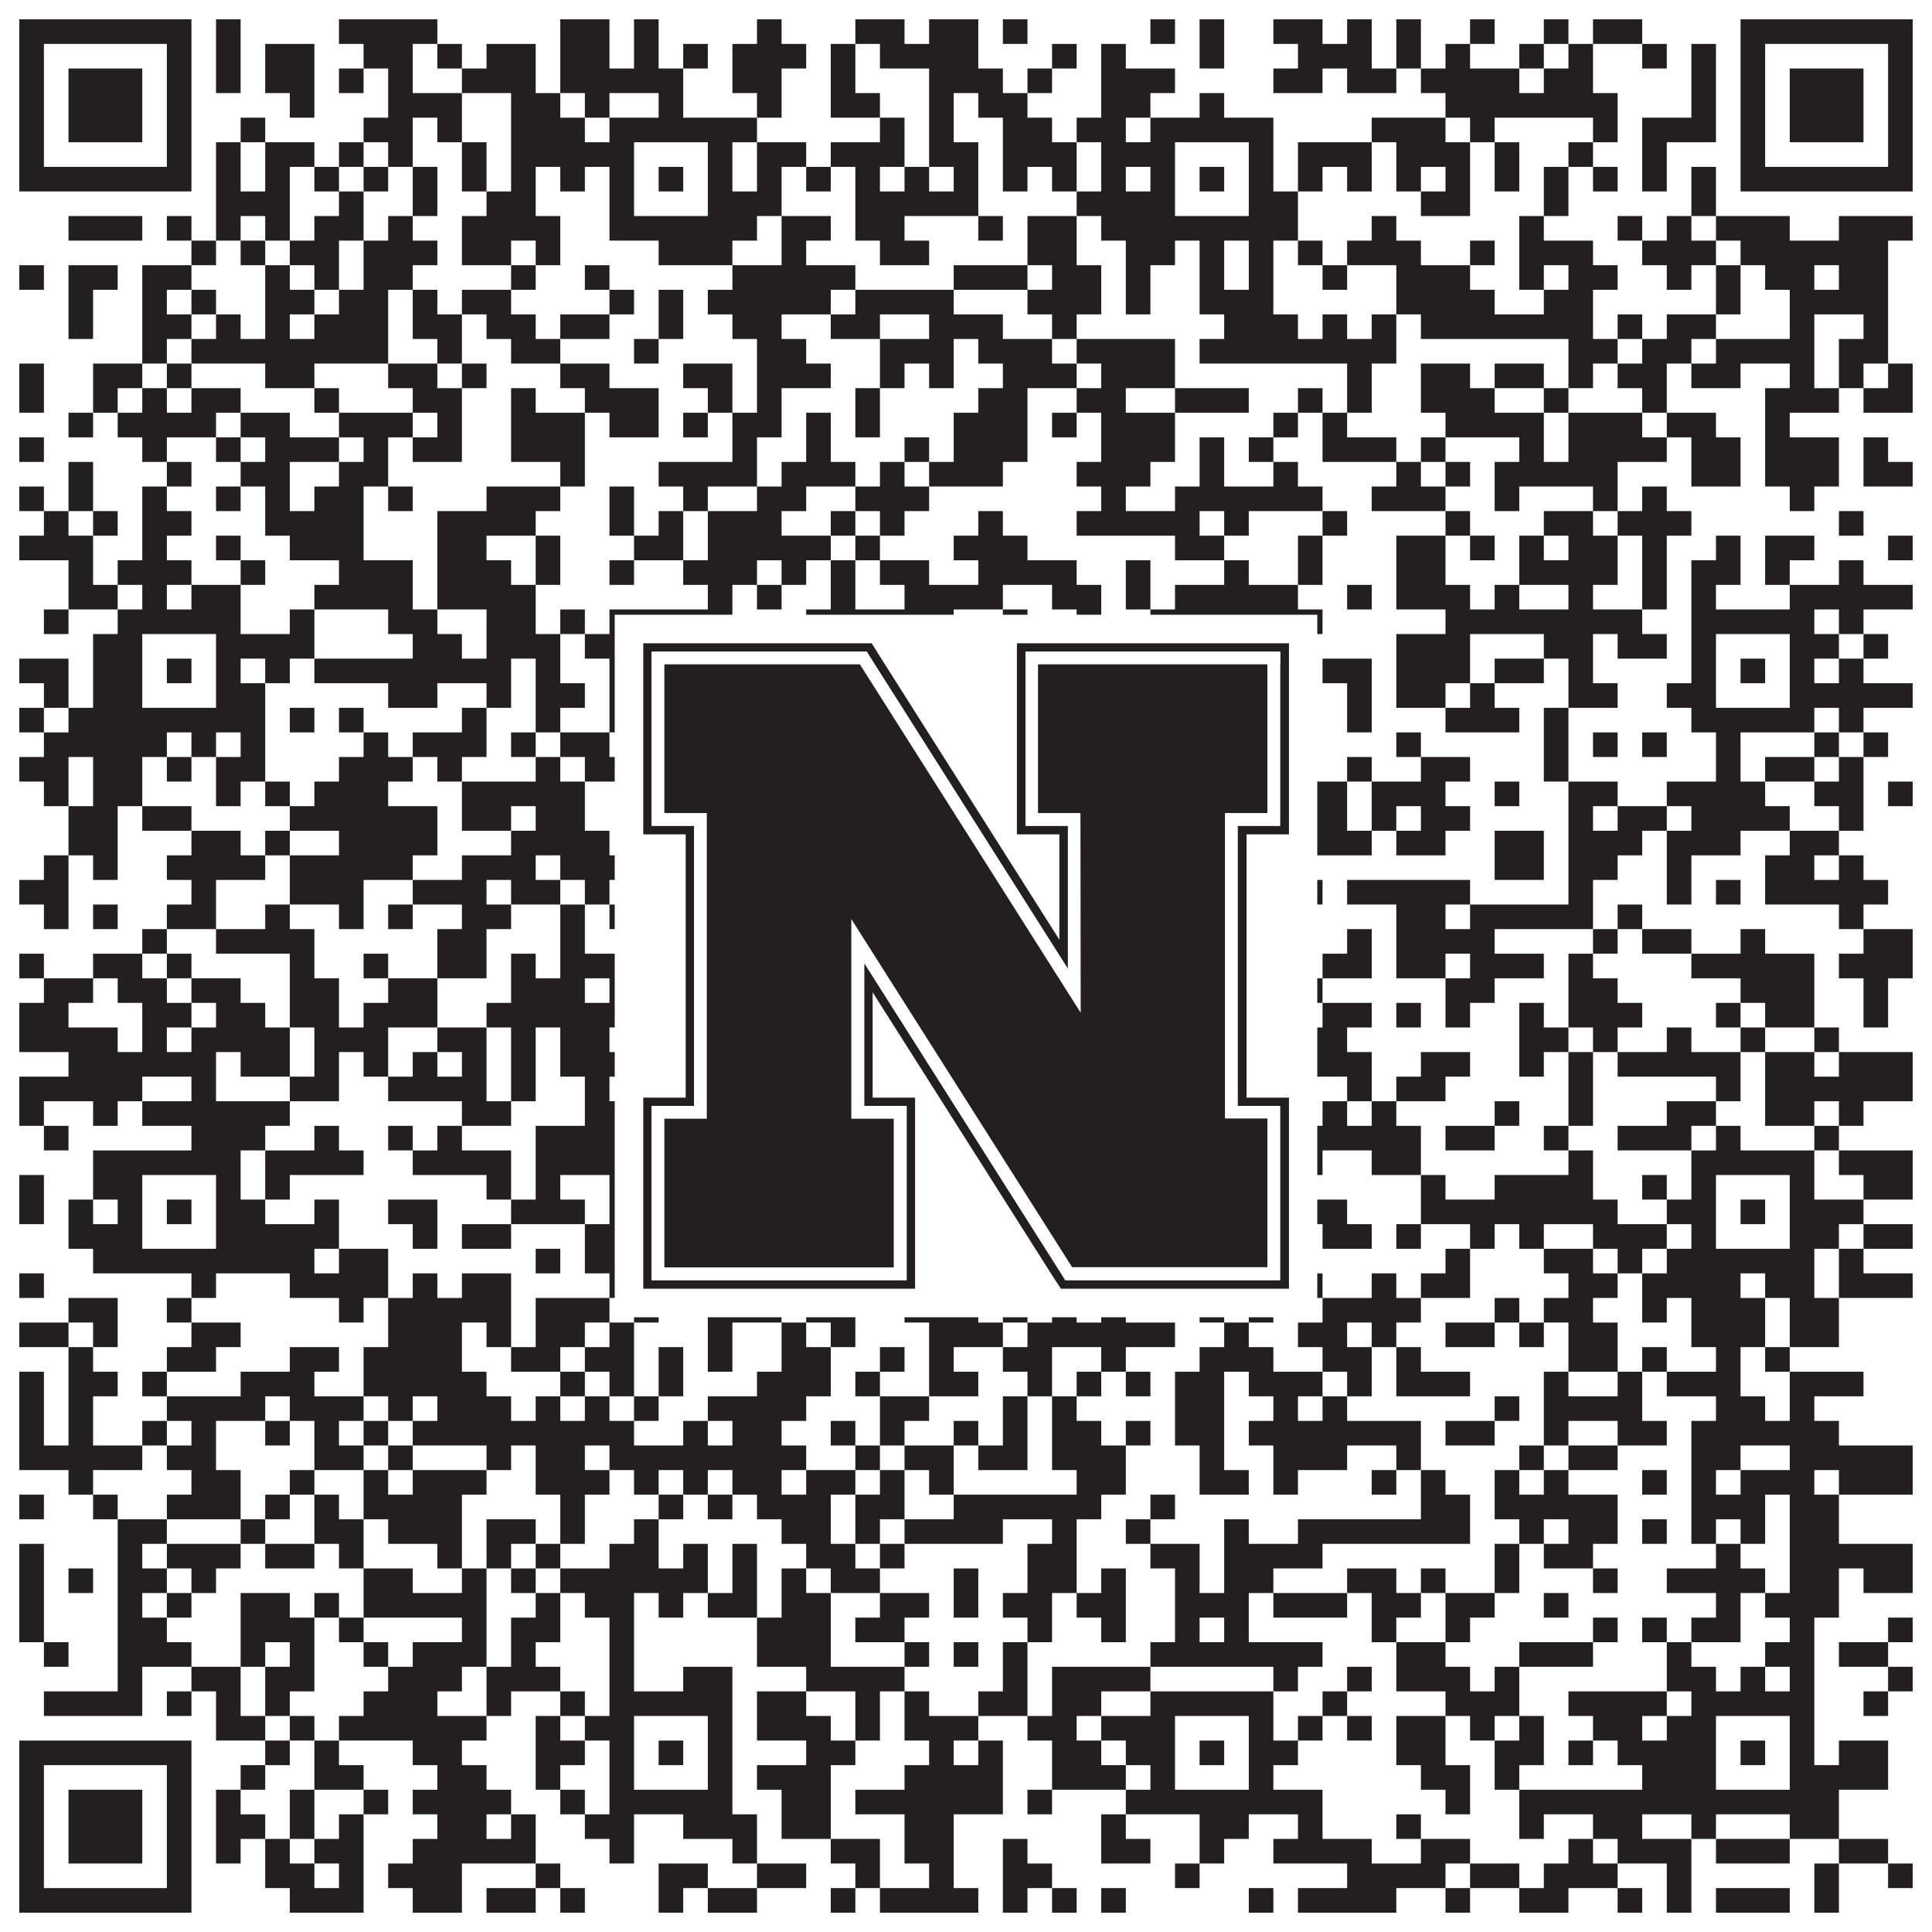
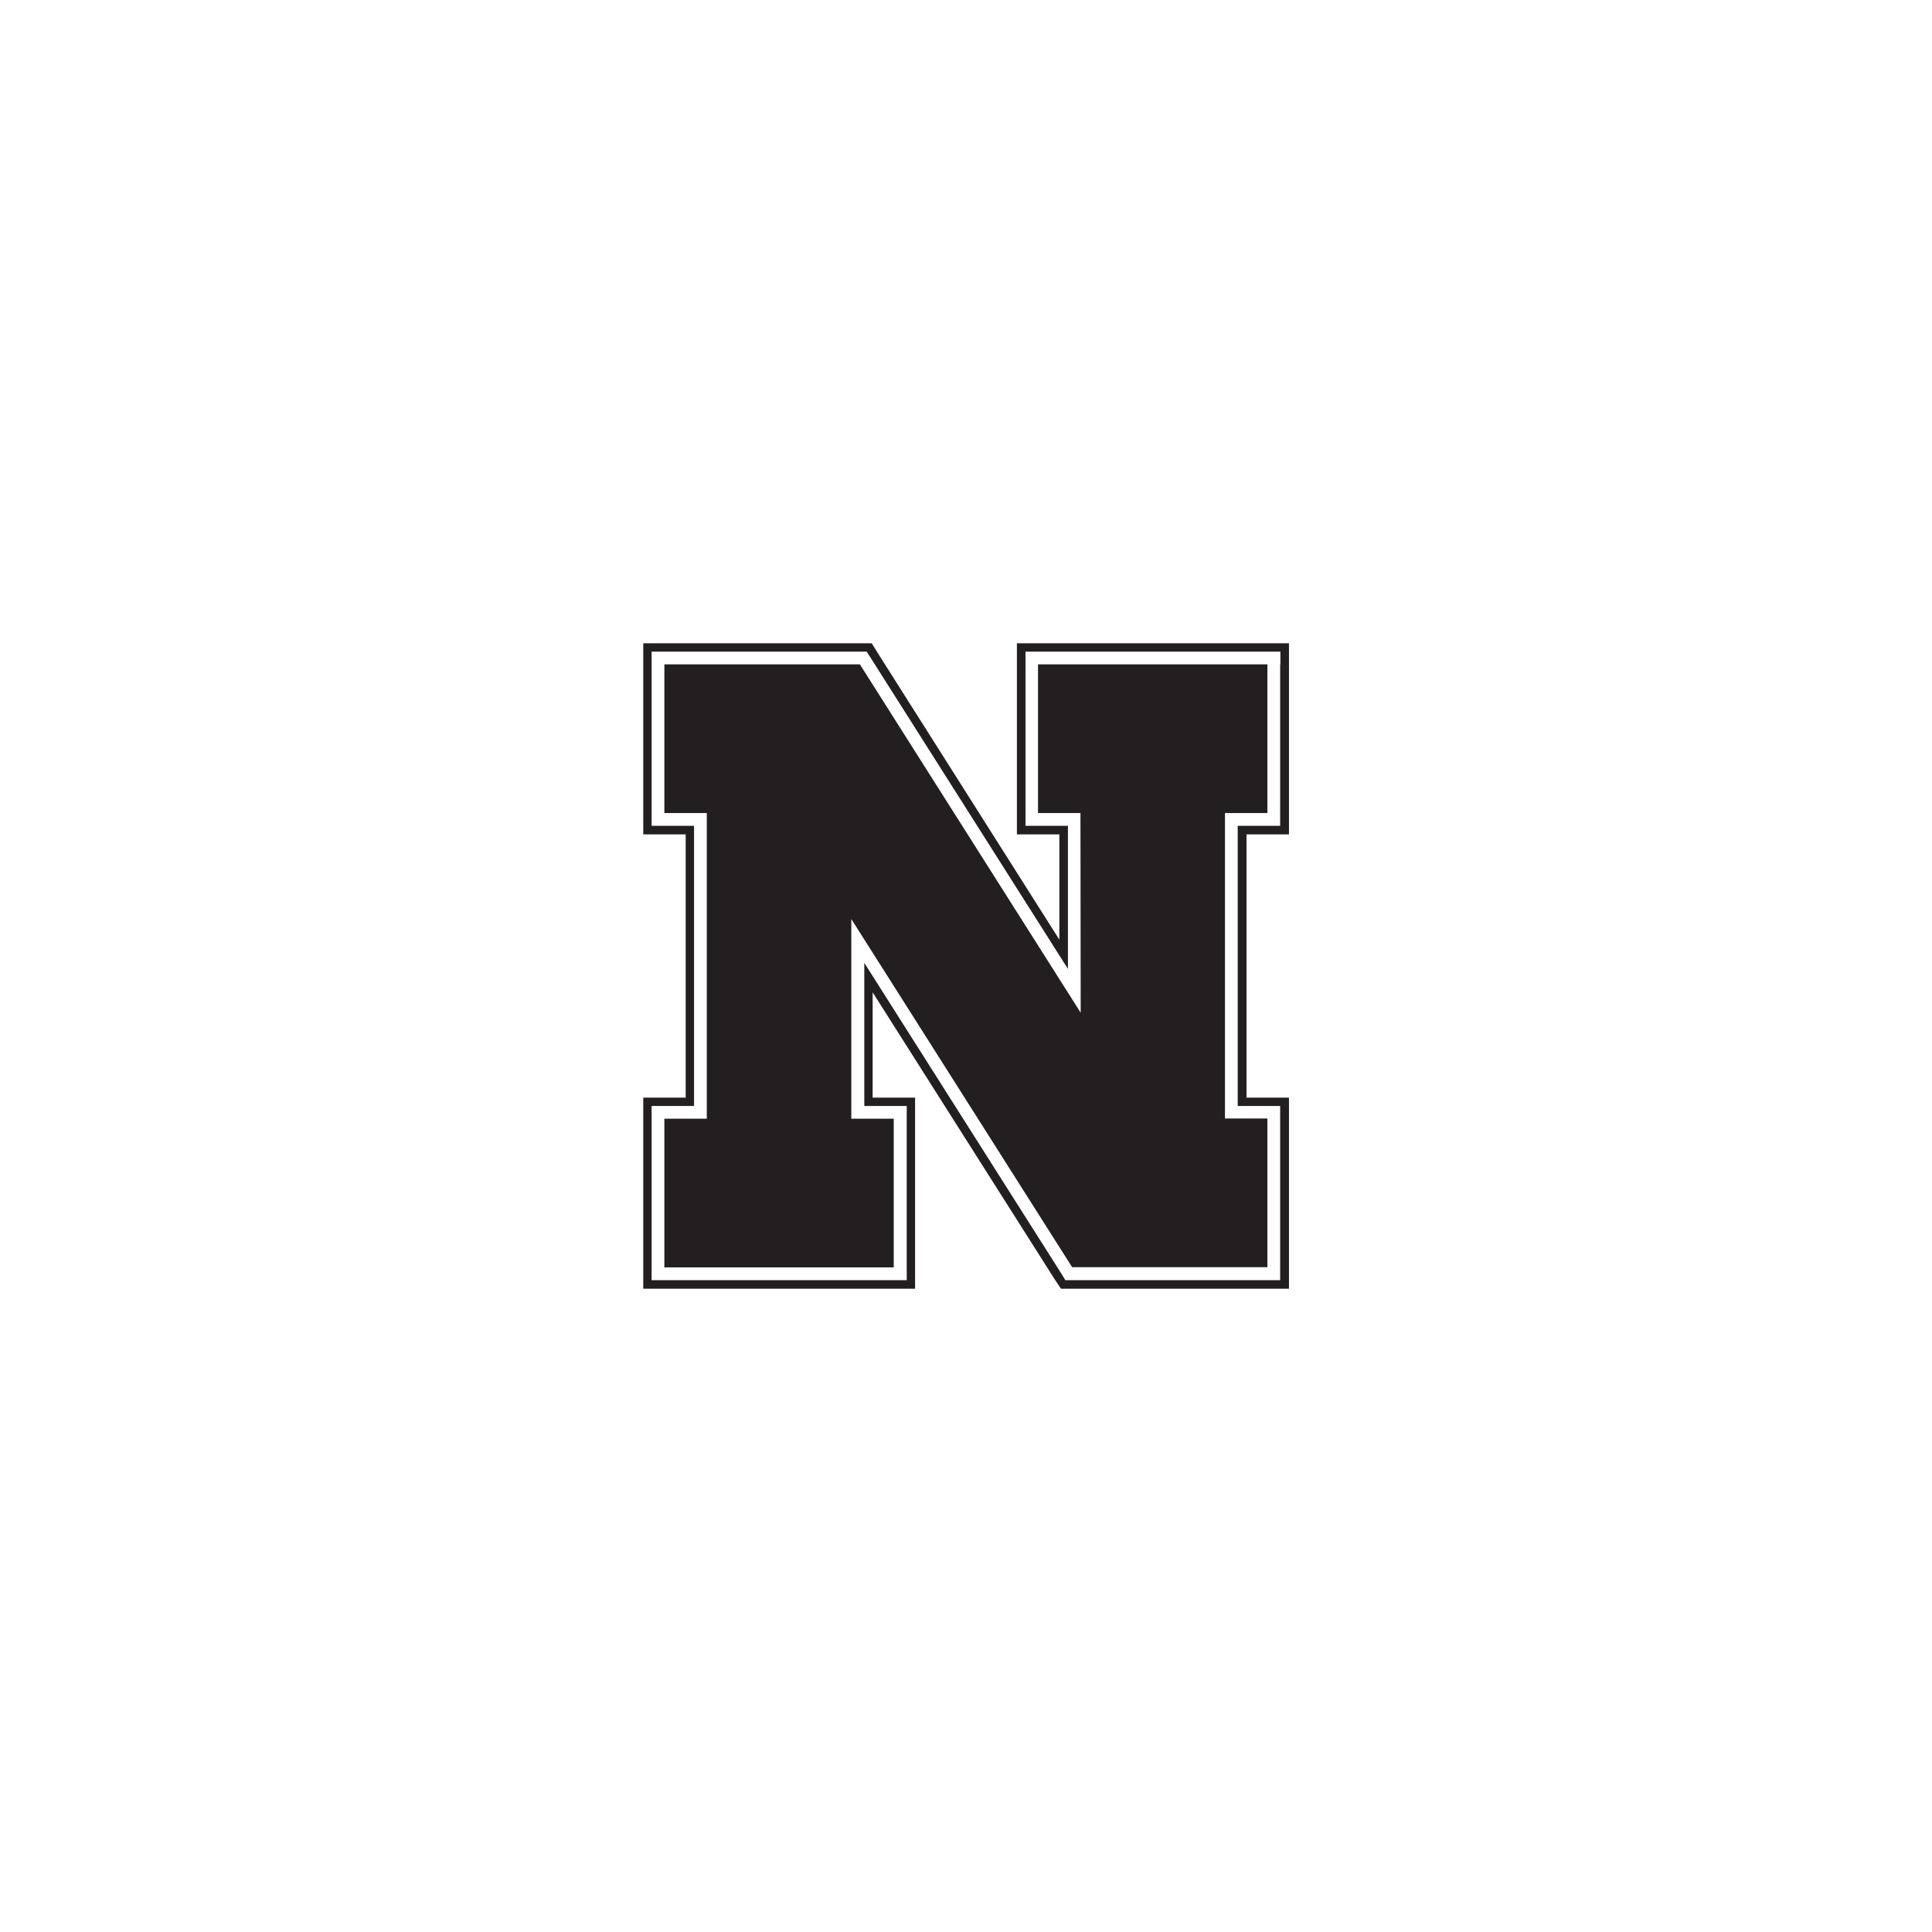
<svg xmlns="http://www.w3.org/2000/svg" version="1.1" width="1100px" height="1100px" viewBox="0 0 1100 1100">
  <rect x="0" y="0" width="1100" height="1100" fill="#ffffff" fill-opacity="1" />
-   <path fill="#231f20" fill-opacity="1" d="M11,11L109,11L109,25L11,25ZM123,11L137,11L137,25L123,25ZM193,11L249,11L249,25L193,25ZM319,11L347,11L347,25L319,25ZM361,11L375,11L375,25L361,25ZM431,11L445,11L445,25L431,25ZM487,11L515,11L515,25L487,25ZM529,11L557,11L557,25L529,25ZM571,11L585,11L585,25L571,25ZM655,11L669,11L669,25L655,25ZM683,11L697,11L697,25L683,25ZM725,11L753,11L753,25L725,25ZM767,11L781,11L781,25L767,25ZM795,11L809,11L809,25L795,25ZM837,11L851,11L851,25L837,25ZM879,11L893,11L893,25L879,25ZM907,11L935,11L935,25L907,25ZM991,11L1089,11L1089,25L991,25ZM11,25L25,25L25,39L11,39ZM95,25L109,25L109,39L95,39ZM123,25L137,25L137,39L123,39ZM151,25L179,25L179,39L151,39ZM207,25L235,25L235,39L207,39ZM249,25L263,25L263,39L249,39ZM277,25L305,25L305,39L277,39ZM319,25L347,25L347,39L319,39ZM361,25L375,25L375,39L361,39ZM389,25L403,25L403,39L389,39ZM417,25L459,25L459,39L417,39ZM473,25L487,25L487,39L473,39ZM501,25L557,25L557,39L501,39ZM599,25L613,25L613,39L599,39ZM627,25L641,25L641,39L627,39ZM683,25L697,25L697,39L683,39ZM739,25L781,25L781,39L739,39ZM795,25L809,25L809,39L795,39ZM823,25L837,25L837,39L823,39ZM865,25L879,25L879,39L865,39ZM893,25L907,25L907,39L893,39ZM935,25L949,25L949,39L935,39ZM963,25L977,25L977,39L963,39ZM991,25L1005,25L1005,39L991,39ZM1075,25L1089,25L1089,39L1075,39ZM11,39L25,39L25,53L11,53ZM39,39L81,39L81,53L39,53ZM95,39L109,39L109,53L95,53ZM123,39L137,39L137,53L123,53ZM151,39L179,39L179,53L151,53ZM193,39L207,39L207,53L193,53ZM221,39L235,39L235,53L221,53ZM263,39L305,39L305,53L263,53ZM319,39L389,39L389,53L319,53ZM417,39L445,39L445,53L417,53ZM473,39L487,39L487,53L473,53ZM529,39L571,39L571,53L529,53ZM585,39L599,39L599,53L585,53ZM627,39L669,39L669,53L627,53ZM725,39L753,39L753,53L725,53ZM767,39L795,39L795,53L767,53ZM809,39L865,39L865,53L809,53ZM879,39L907,39L907,53L879,53ZM963,39L977,39L977,53L963,53ZM991,39L1005,39L1005,53L991,53ZM1019,39L1061,39L1061,53L1019,53ZM1075,39L1089,39L1089,53L1075,53ZM11,53L25,53L25,67L11,67ZM39,53L81,53L81,67L39,67ZM95,53L109,53L109,67L95,67ZM165,53L179,53L179,67L165,67ZM221,53L263,53L263,67L221,67ZM291,53L319,53L319,67L291,67ZM333,53L347,53L347,67L333,67ZM375,53L389,53L389,67L375,67ZM431,53L445,53L445,67L431,67ZM473,53L501,53L501,67L473,67ZM529,53L543,53L543,67L529,67ZM557,53L585,53L585,67L557,67ZM627,53L655,53L655,67L627,67ZM683,53L697,53L697,67L683,67ZM823,53L921,53L921,67L823,67ZM963,53L977,53L977,67L963,67ZM991,53L1005,53L1005,67L991,67ZM1019,53L1061,53L1061,67L1019,67ZM1075,53L1089,53L1089,67L1075,67ZM11,67L25,67L25,81L11,81ZM39,67L81,67L81,81L39,81ZM95,67L109,67L109,81L95,81ZM137,67L151,67L151,81L137,81ZM207,67L235,67L235,81L207,81ZM249,67L263,67L263,81L249,81ZM291,67L333,67L333,81L291,81ZM347,67L431,67L431,81L347,81ZM501,67L515,67L515,81L501,81ZM529,67L543,67L543,81L529,81ZM571,67L599,67L599,81L571,81ZM613,67L641,67L641,81L613,81ZM655,67L725,67L725,81L655,81ZM781,67L823,67L823,81L781,81ZM837,67L851,67L851,81L837,81ZM907,67L921,67L921,81L907,81ZM935,67L977,67L977,81L935,81ZM991,67L1005,67L1005,81L991,81ZM1019,67L1061,67L1061,81L1019,81ZM1075,67L1089,67L1089,81L1075,81ZM11,81L25,81L25,95L11,95ZM95,81L109,81L109,95L95,95ZM123,81L137,81L137,95L123,95ZM151,81L179,81L179,95L151,95ZM193,81L207,81L207,95L193,95ZM221,81L235,81L235,95L221,95ZM263,81L277,81L277,95L263,95ZM291,81L361,81L361,95L291,95ZM403,81L417,81L417,95L403,95ZM431,81L459,81L459,95L431,95ZM473,81L515,81L515,95L473,95ZM529,81L557,81L557,95L529,95ZM571,81L613,81L613,95L571,95ZM627,81L669,81L669,95L627,95ZM711,81L725,81L725,95L711,95ZM739,81L781,81L781,95L739,95ZM795,81L837,81L837,95L795,95ZM851,81L865,81L865,95L851,95ZM893,81L907,81L907,95L893,95ZM935,81L949,81L949,95L935,95ZM991,81L1005,81L1005,95L991,95ZM1075,81L1089,81L1089,95L1075,95ZM11,95L109,95L109,109L11,109ZM123,95L137,95L137,109L123,109ZM151,95L165,95L165,109L151,109ZM179,95L193,95L193,109L179,109ZM207,95L221,95L221,109L207,109ZM235,95L249,95L249,109L235,109ZM263,95L277,95L277,109L263,109ZM291,95L305,95L305,109L291,109ZM319,95L333,95L333,109L319,109ZM347,95L361,95L361,109L347,109ZM375,95L389,95L389,109L375,109ZM403,95L417,95L417,109L403,109ZM431,95L445,95L445,109L431,109ZM459,95L473,95L473,109L459,109ZM487,95L501,95L501,109L487,109ZM515,95L529,95L529,109L515,109ZM543,95L557,95L557,109L543,109ZM571,95L585,95L585,109L571,109ZM599,95L613,95L613,109L599,109ZM627,95L641,95L641,109L627,109ZM655,95L669,95L669,109L655,109ZM683,95L697,95L697,109L683,109ZM711,95L725,95L725,109L711,109ZM739,95L753,95L753,109L739,109ZM767,95L781,95L781,109L767,109ZM795,95L809,95L809,109L795,109ZM823,95L837,95L837,109L823,109ZM851,95L865,95L865,109L851,109ZM879,95L893,95L893,109L879,109ZM907,95L921,95L921,109L907,109ZM935,95L949,95L949,109L935,109ZM963,95L977,95L977,109L963,109ZM991,95L1089,95L1089,109L991,109ZM123,109L165,109L165,123L123,123ZM193,109L207,109L207,123L193,123ZM235,109L249,109L249,123L235,123ZM277,109L305,109L305,123L277,123ZM347,109L361,109L361,123L347,123ZM403,109L445,109L445,123L403,123ZM487,109L557,109L557,123L487,123ZM613,109L669,109L669,123L613,123ZM711,109L739,109L739,123L711,123ZM809,109L837,109L837,123L809,123ZM879,109L893,109L893,123L879,123ZM963,109L977,109L977,123L963,123ZM39,123L81,123L81,137L39,137ZM95,123L109,123L109,137L95,137ZM123,123L137,123L137,137L123,137ZM151,123L165,123L165,137L151,137ZM179,123L207,123L207,137L179,137ZM221,123L235,123L235,137L221,137ZM263,123L319,123L319,137L263,137ZM347,123L431,123L431,137L347,137ZM445,123L473,123L473,137L445,137ZM487,123L515,123L515,137L487,137ZM557,123L571,123L571,137L557,137ZM585,123L613,123L613,137L585,137ZM627,123L739,123L739,137L627,137ZM781,123L795,123L795,137L781,137ZM865,123L879,123L879,137L865,137ZM921,123L935,123L935,137L921,137ZM949,123L963,123L963,137L949,137ZM977,123L1019,123L1019,137L977,137ZM1047,123L1089,123L1089,137L1047,137ZM109,137L123,137L123,151L109,151ZM137,137L151,137L151,151L137,151ZM165,137L193,137L193,151L165,151ZM207,137L249,137L249,151L207,151ZM263,137L291,137L291,151L263,151ZM305,137L319,137L319,151L305,151ZM375,137L417,137L417,151L375,151ZM445,137L459,137L459,151L445,151ZM501,137L529,137L529,151L501,151ZM585,137L613,137L613,151L585,151ZM641,137L669,137L669,151L641,151ZM683,137L697,137L697,151L683,151ZM711,137L725,137L725,151L711,151ZM739,137L753,137L753,151L739,151ZM767,137L809,137L809,151L767,151ZM837,137L851,137L851,151L837,151ZM865,137L907,137L907,151L865,151ZM935,137L977,137L977,151L935,151ZM991,137L1075,137L1075,151L991,151ZM11,151L25,151L25,165L11,165ZM39,151L67,151L67,165L39,165ZM81,151L109,151L109,165L81,165ZM151,151L165,151L165,165L151,165ZM179,151L193,151L193,165L179,165ZM207,151L235,151L235,165L207,165ZM291,151L305,151L305,165L291,165ZM333,151L347,151L347,165L333,165ZM417,151L487,151L487,165L417,165ZM543,151L585,151L585,165L543,165ZM599,151L627,151L627,165L599,165ZM641,151L655,151L655,165L641,165ZM683,151L697,151L697,165L683,165ZM711,151L725,151L725,165L711,165ZM753,151L767,151L767,165L753,165ZM795,151L837,151L837,165L795,165ZM865,151L879,151L879,165L865,165ZM893,151L921,151L921,165L893,165ZM949,151L963,151L963,165L949,165ZM977,151L991,151L991,165L977,165ZM1005,151L1033,151L1033,165L1005,165ZM1047,151L1075,151L1075,165L1047,165ZM39,165L53,165L53,179L39,179ZM81,165L95,165L95,179L81,179ZM109,165L123,165L123,179L109,179ZM151,165L179,165L179,179L151,179ZM193,165L221,165L221,179L193,179ZM235,165L249,165L249,179L235,179ZM263,165L291,165L291,179L263,179ZM347,165L361,165L361,179L347,179ZM375,165L389,165L389,179L375,179ZM403,165L473,165L473,179L403,179ZM487,165L543,165L543,179L487,179ZM585,165L627,165L627,179L585,179ZM641,165L655,165L655,179L641,179ZM683,165L725,165L725,179L683,179ZM795,165L851,165L851,179L795,179ZM879,165L907,165L907,179L879,179ZM977,165L991,165L991,179L977,179ZM1019,165L1075,165L1075,179L1019,179ZM39,179L53,179L53,193L39,193ZM81,179L109,179L109,193L81,193ZM123,179L137,179L137,193L123,193ZM151,179L165,179L165,193L151,193ZM179,179L221,179L221,193L179,193ZM235,179L263,179L263,193L235,193ZM277,179L305,179L305,193L277,193ZM319,179L347,179L347,193L319,193ZM375,179L389,179L389,193L375,193ZM417,179L445,179L445,193L417,193ZM473,179L501,179L501,193L473,193ZM529,179L571,179L571,193L529,193ZM599,179L613,179L613,193L599,193ZM697,179L739,179L739,193L697,193ZM753,179L767,179L767,193L753,193ZM781,179L795,179L795,193L781,193ZM809,179L907,179L907,193L809,193ZM921,179L935,179L935,193L921,193ZM949,179L977,179L977,193L949,193ZM1019,179L1033,179L1033,193L1019,193ZM1061,179L1075,179L1075,193L1061,193ZM81,193L95,193L95,207L81,207ZM109,193L221,193L221,207L109,207ZM249,193L263,193L263,207L249,207ZM291,193L319,193L319,207L291,207ZM361,193L375,193L375,207L361,207ZM431,193L459,193L459,207L431,207ZM501,193L543,193L543,207L501,207ZM557,193L599,193L599,207L557,207ZM613,193L669,193L669,207L613,207ZM683,193L795,193L795,207L683,207ZM893,193L921,193L921,207L893,207ZM935,193L963,193L963,207L935,207ZM977,193L1033,193L1033,207L977,207ZM1047,193L1075,193L1075,207L1047,207ZM11,207L25,207L25,221L11,221ZM53,207L81,207L81,221L53,221ZM95,207L109,207L109,221L95,221ZM151,207L179,207L179,221L151,221ZM221,207L249,207L249,221L221,221ZM263,207L277,207L277,221L263,221ZM319,207L347,207L347,221L319,221ZM389,207L417,207L417,221L389,221ZM431,207L473,207L473,221L431,221ZM501,207L515,207L515,221L501,221ZM529,207L543,207L543,221L529,221ZM571,207L613,207L613,221L571,221ZM627,207L669,207L669,221L627,221ZM767,207L781,207L781,221L767,221ZM809,207L837,207L837,221L809,221ZM851,207L879,207L879,221L851,221ZM893,207L907,207L907,221L893,221ZM921,207L949,207L949,221L921,221ZM963,207L991,207L991,221L963,221ZM1019,207L1033,207L1033,221L1019,221ZM1047,207L1061,207L1061,221L1047,221ZM1075,207L1089,207L1089,221L1075,221ZM11,221L25,221L25,235L11,235ZM53,221L67,221L67,235L53,235ZM81,221L95,221L95,235L81,235ZM109,221L137,221L137,235L109,235ZM179,221L193,221L193,235L179,235ZM235,221L263,221L263,235L235,235ZM291,221L305,221L305,235L291,235ZM333,221L375,221L375,235L333,235ZM403,221L417,221L417,235L403,235ZM431,221L445,221L445,235L431,235ZM487,221L501,221L501,235L487,235ZM557,221L585,221L585,235L557,235ZM613,221L641,221L641,235L613,235ZM669,221L711,221L711,235L669,235ZM739,221L753,221L753,235L739,235ZM767,221L781,221L781,235L767,235ZM809,221L851,221L851,235L809,235ZM879,221L893,221L893,235L879,235ZM935,221L949,221L949,235L935,235ZM1005,221L1047,221L1047,235L1005,235ZM1061,221L1089,221L1089,235L1061,235ZM39,235L53,235L53,249L39,249ZM67,235L123,235L123,249L67,249ZM137,235L165,235L165,249L137,249ZM193,235L235,235L235,249L193,249ZM249,235L263,235L263,249L249,249ZM291,235L333,235L333,249L291,249ZM347,235L375,235L375,249L347,249ZM389,235L403,235L403,249L389,249ZM417,235L445,235L445,249L417,249ZM459,235L473,235L473,249L459,249ZM487,235L501,235L501,249L487,249ZM543,235L585,235L585,249L543,249ZM599,235L613,235L613,249L599,249ZM627,235L669,235L669,249L627,249ZM725,235L739,235L739,249L725,249ZM753,235L767,235L767,249L753,249ZM823,235L879,235L879,249L823,249ZM893,235L935,235L935,249L893,249ZM949,235L977,235L977,249L949,249ZM1005,235L1019,235L1019,249L1005,249ZM11,249L25,249L25,263L11,263ZM81,249L95,249L95,263L81,263ZM123,249L137,249L137,263L123,263ZM151,249L193,249L193,263L151,263ZM207,249L221,249L221,263L207,263ZM235,249L263,249L263,263L235,263ZM291,249L333,249L333,263L291,263ZM417,249L431,249L431,263L417,263ZM459,249L473,249L473,263L459,263ZM515,249L529,249L529,263L515,263ZM543,249L585,249L585,263L543,263ZM627,249L669,249L669,263L627,263ZM683,249L697,249L697,263L683,263ZM711,249L725,249L725,263L711,263ZM753,249L795,249L795,263L753,263ZM809,249L823,249L823,263L809,263ZM865,249L879,249L879,263L865,263ZM893,249L949,249L949,263L893,263ZM963,249L991,249L991,263L963,263ZM1005,249L1047,249L1047,263L1005,263ZM1061,249L1075,249L1075,263L1061,263ZM39,263L53,263L53,277L39,277ZM95,263L109,263L109,277L95,277ZM137,263L165,263L165,277L137,277ZM193,263L221,263L221,277L193,277ZM319,263L333,263L333,277L319,277ZM375,263L431,263L431,277L375,277ZM445,263L487,263L487,277L445,277ZM501,263L515,263L515,277L501,277ZM529,263L571,263L571,277L529,277ZM613,263L655,263L655,277L613,277ZM683,263L697,263L697,277L683,277ZM725,263L739,263L739,277L725,277ZM795,263L809,263L809,277L795,277ZM823,263L837,263L837,277L823,277ZM851,263L921,263L921,277L851,277ZM963,263L991,263L991,277L963,277ZM1005,263L1047,263L1047,277L1005,277ZM1061,263L1089,263L1089,277L1061,277ZM11,277L25,277L25,291L11,291ZM39,277L53,277L53,291L39,291ZM81,277L95,277L95,291L81,291ZM123,277L137,277L137,291L123,291ZM151,277L165,277L165,291L151,291ZM179,277L207,277L207,291L179,291ZM221,277L235,277L235,291L221,291ZM277,277L319,277L319,291L277,291ZM347,277L361,277L361,291L347,291ZM389,277L403,277L403,291L389,291ZM431,277L459,277L459,291L431,291ZM487,277L529,277L529,291L487,291ZM627,277L641,277L641,291L627,291ZM669,277L753,277L753,291L669,291ZM781,277L823,277L823,291L781,291ZM851,277L865,277L865,291L851,291ZM907,277L921,277L921,291L907,291ZM935,277L949,277L949,291L935,291ZM1019,277L1033,277L1033,291L1019,291ZM25,291L39,291L39,305L25,305ZM53,291L67,291L67,305L53,305ZM81,291L109,291L109,305L81,305ZM151,291L207,291L207,305L151,305ZM249,291L305,291L305,305L249,305ZM347,291L361,291L361,305L347,305ZM375,291L389,291L389,305L375,305ZM403,291L445,291L445,305L403,305ZM473,291L487,291L487,305L473,305ZM501,291L515,291L515,305L501,305ZM557,291L571,291L571,305L557,305ZM613,291L683,291L683,305L613,305ZM697,291L711,291L711,305L697,305ZM753,291L767,291L767,305L753,305ZM823,291L837,291L837,305L823,305ZM879,291L907,291L907,305L879,305ZM921,291L963,291L963,305L921,305ZM1047,291L1061,291L1061,305L1047,305ZM11,305L53,305L53,319L11,319ZM81,305L95,305L95,319L81,319ZM123,305L137,305L137,319L123,319ZM165,305L207,305L207,319L165,319ZM249,305L277,305L277,319L249,319ZM305,305L319,305L319,319L305,319ZM361,305L389,305L389,319L361,319ZM403,305L473,305L473,319L403,319ZM487,305L501,305L501,319L487,319ZM543,305L585,305L585,319L543,319ZM669,305L697,305L697,319L669,319ZM739,305L753,305L753,319L739,319ZM795,305L823,305L823,319L795,319ZM837,305L851,305L851,319L837,319ZM865,305L879,305L879,319L865,319ZM893,305L921,305L921,319L893,319ZM935,305L949,305L949,319L935,319ZM977,305L991,305L991,319L977,319ZM1005,305L1033,305L1033,319L1005,319ZM1075,305L1089,305L1089,319L1075,319ZM39,319L53,319L53,333L39,333ZM67,319L109,319L109,333L67,333ZM137,319L151,319L151,333L137,333ZM193,319L235,319L235,333L193,333ZM249,319L291,319L291,333L249,333ZM305,319L319,319L319,333L305,333ZM347,319L361,319L361,333L347,333ZM389,319L431,319L431,333L389,333ZM445,319L459,319L459,333L445,333ZM473,319L487,319L487,333L473,333ZM501,319L529,319L529,333L501,333ZM557,319L613,319L613,333L557,333ZM641,319L655,319L655,333L641,333ZM697,319L711,319L711,333L697,333ZM739,319L753,319L753,333L739,333ZM795,319L823,319L823,333L795,333ZM865,319L921,319L921,333L865,333ZM935,319L949,319L949,333L935,333ZM963,319L991,319L991,333L963,333ZM1005,319L1019,319L1019,333L1005,333ZM1047,319L1061,319L1061,333L1047,333ZM39,333L67,333L67,347L39,347ZM81,333L95,333L95,347L81,347ZM109,333L137,333L137,347L109,347ZM179,333L235,333L235,347L179,347ZM249,333L305,333L305,347L249,347ZM403,333L417,333L417,347L403,347ZM431,333L445,333L445,347L431,347ZM473,333L487,333L487,347L473,347ZM515,333L571,333L571,347L515,347ZM599,333L627,333L627,347L599,347ZM641,333L655,333L655,347L641,347ZM669,333L739,333L739,347L669,347ZM767,333L781,333L781,347L767,347ZM795,333L837,333L837,347L795,347ZM851,333L865,333L865,347L851,347ZM893,333L907,333L907,347L893,347ZM935,333L949,333L949,347L935,347ZM963,333L977,333L977,347L963,347ZM1019,333L1089,333L1089,347L1019,347ZM25,347L39,347L39,361L25,361ZM67,347L137,347L137,361L67,361ZM165,347L179,347L179,361L165,361ZM221,347L249,347L249,361L221,361ZM277,347L305,347L305,361L277,361ZM319,347L333,347L333,361L319,361ZM347,347L417,347L417,361L347,361ZM459,347L543,347L543,361L459,361ZM571,347L585,347L585,361L571,361ZM613,347L627,347L627,361L613,361ZM655,347L753,347L753,361L655,361ZM823,347L935,347L935,361L823,361ZM963,347L1033,347L1033,361L963,361ZM1047,347L1061,347L1061,361L1047,361ZM53,361L81,361L81,375L53,375ZM123,361L179,361L179,375L123,375ZM235,361L263,361L263,375L235,375ZM277,361L319,361L319,375L277,375ZM333,361L361,361L361,375L333,375ZM403,361L417,361L417,375L403,375ZM445,361L459,361L459,375L445,375ZM501,361L543,361L543,375L501,375ZM557,361L571,361L571,375L557,375ZM613,361L627,361L627,375L613,375ZM655,361L669,361L669,375L655,375ZM711,361L739,361L739,375L711,375ZM795,361L837,361L837,375L795,375ZM879,361L907,361L907,375L879,375ZM921,361L949,361L949,375L921,375ZM963,361L977,361L977,375L963,375ZM1019,361L1047,361L1047,375L1019,375ZM1061,361L1075,361L1075,375L1061,375ZM11,375L39,375L39,389L11,389ZM53,375L81,375L81,389L53,389ZM95,375L109,375L109,389L95,389ZM123,375L137,375L137,389L123,389ZM151,375L165,375L165,389L151,389ZM179,375L291,375L291,389L179,389ZM305,375L319,375L319,389L305,389ZM347,375L361,375L361,389L347,389ZM375,375L389,375L389,389L375,389ZM403,375L417,375L417,389L403,389ZM445,375L459,375L459,389L445,389ZM529,375L557,375L557,389L529,389ZM571,375L585,375L585,389L571,389ZM599,375L641,375L641,389L599,389ZM655,375L669,375L669,389L655,389ZM683,375L697,375L697,389L683,389ZM711,375L739,375L739,389L711,389ZM753,375L781,375L781,389L753,389ZM795,375L837,375L837,389L795,389ZM851,375L879,375L879,389L851,389ZM893,375L907,375L907,389L893,389ZM963,375L977,375L977,389L963,389ZM991,375L1005,375L1005,389L991,389ZM1019,375L1033,375L1033,389L1019,389ZM1047,375L1061,375L1061,389L1047,389ZM25,389L39,389L39,403L25,403ZM53,389L81,389L81,403L53,403ZM123,389L151,389L151,403L123,403ZM221,389L249,389L249,403L221,403ZM277,389L291,389L291,403L277,403ZM305,389L333,389L333,403L305,403ZM347,389L361,389L361,403L347,403ZM403,389L445,389L445,403L403,403ZM473,389L487,389L487,403L473,403ZM515,389L571,389L571,403L515,403ZM627,389L641,389L641,403L627,403ZM655,389L669,389L669,403L655,403ZM711,389L725,389L725,403L711,403ZM767,389L781,389L781,403L767,403ZM795,389L823,389L823,403L795,403ZM837,389L851,389L851,403L837,403ZM893,389L921,389L921,403L893,403ZM949,389L977,389L977,403L949,403ZM1019,389L1089,389L1089,403L1019,403ZM11,403L25,403L25,417L11,417ZM39,403L151,403L151,417L39,417ZM165,403L179,403L179,417L165,417ZM193,403L207,403L207,417L193,417ZM263,403L277,403L277,417L263,417ZM305,403L319,403L319,417L305,417ZM347,403L459,403L459,417L347,417ZM543,403L571,403L571,417L543,417ZM585,403L613,403L613,417L585,417ZM627,403L641,403L641,417L627,417ZM655,403L725,403L725,417L655,417ZM767,403L781,403L781,417L767,417ZM823,403L865,403L865,417L823,417ZM879,403L893,403L893,417L879,417ZM963,403L1033,403L1033,417L963,417ZM1047,403L1061,403L1061,417L1047,417ZM25,417L95,417L95,431L25,431ZM109,417L123,417L123,431L109,431ZM137,417L151,417L151,431L137,431ZM207,417L221,417L221,431L207,431ZM235,417L277,417L277,431L235,431ZM291,417L305,417L305,431L291,431ZM319,417L347,417L347,431L319,431ZM375,417L389,417L389,431L375,431ZM403,417L445,417L445,431L403,431ZM501,417L515,417L515,431L501,431ZM529,417L557,417L557,431L529,431ZM585,417L599,417L599,431L585,431ZM627,417L641,417L641,431L627,431ZM669,417L683,417L683,431L669,431ZM697,417L711,417L711,431L697,431ZM725,417L739,417L739,431L725,431ZM795,417L809,417L809,431L795,431ZM879,417L893,417L893,431L879,431ZM907,417L921,417L921,431L907,431ZM935,417L949,417L949,431L935,431ZM977,417L991,417L991,431L977,431ZM1033,417L1047,417L1047,431L1033,431ZM1061,417L1075,417L1075,431L1061,431ZM11,431L39,431L39,445L11,445ZM53,431L81,431L81,445L53,445ZM95,431L109,431L109,445L95,445ZM123,431L151,431L151,445L123,445ZM193,431L235,431L235,445L193,445ZM249,431L263,431L263,445L249,445ZM305,431L319,431L319,445L305,445ZM333,431L361,431L361,445L333,445ZM389,431L487,431L487,445L389,445ZM543,431L557,431L557,445L543,445ZM585,431L641,431L641,445L585,445ZM655,431L683,431L683,445L655,445ZM697,431L711,431L711,445L697,445ZM725,431L739,431L739,445L725,445ZM767,431L781,431L781,445L767,445ZM809,431L837,431L837,445L809,445ZM879,431L893,431L893,445L879,445ZM977,431L991,431L991,445L977,445ZM1005,431L1033,431L1033,445L1005,445ZM1047,431L1061,431L1061,445L1047,445ZM25,445L39,445L39,459L25,459ZM53,445L81,445L81,459L53,459ZM123,445L137,445L137,459L123,459ZM151,445L165,445L165,459L151,459ZM179,445L221,445L221,459L179,459ZM263,445L333,445L333,459L263,459ZM361,445L375,445L375,459L361,459ZM417,445L445,445L445,459L417,459ZM473,445L501,445L501,459L473,459ZM529,445L599,445L599,459L529,459ZM613,445L641,445L641,459L613,459ZM669,445L697,445L697,459L669,459ZM725,445L767,445L767,459L725,459ZM781,445L823,445L823,459L781,459ZM851,445L865,445L865,459L851,459ZM893,445L921,445L921,459L893,459ZM949,445L1005,445L1005,459L949,459ZM1033,445L1061,445L1061,459L1033,459ZM1075,445L1089,445L1089,459L1075,459ZM39,459L67,459L67,473L39,473ZM81,459L109,459L109,473L81,473ZM165,459L249,459L249,473L165,473ZM263,459L291,459L291,473L263,473ZM305,459L333,459L333,473L305,473ZM389,459L403,459L403,473L389,473ZM417,459L431,459L431,473L417,473ZM445,459L459,459L459,473L445,473ZM473,459L487,459L487,473L473,473ZM501,459L515,459L515,473L501,473ZM529,459L543,459L543,473L529,473ZM557,459L599,459L599,473L557,473ZM613,459L655,459L655,473L613,473ZM669,459L697,459L697,473L669,473ZM711,459L767,459L767,473L711,473ZM781,459L795,459L795,473L781,473ZM809,459L837,459L837,473L809,473ZM893,459L907,459L907,473L893,473ZM921,459L949,459L949,473L921,473ZM963,459L1019,459L1019,473L963,473ZM1047,459L1061,459L1061,473L1047,473ZM39,473L67,473L67,487L39,487ZM109,473L137,473L137,487L109,487ZM151,473L165,473L165,487L151,487ZM193,473L249,473L249,487L193,487ZM291,473L347,473L347,487L291,487ZM389,473L403,473L403,487L389,487ZM431,473L459,473L459,487L431,487ZM473,473L501,473L501,487L473,487ZM543,473L557,473L557,487L543,487ZM571,473L585,473L585,487L571,487ZM655,473L669,473L669,487L655,487ZM683,473L697,473L697,487L683,487ZM711,473L725,473L725,487L711,487ZM739,473L781,473L781,487L739,487ZM795,473L823,473L823,487L795,487ZM851,473L879,473L879,487L851,487ZM893,473L935,473L935,487L893,487ZM949,473L991,473L991,487L949,487ZM1019,473L1047,473L1047,487L1019,487ZM25,487L39,487L39,501L25,501ZM53,487L67,487L67,501L53,501ZM95,487L151,487L151,501L95,501ZM165,487L235,487L235,501L165,501ZM263,487L305,487L305,501L263,501ZM319,487L375,487L375,501L319,501ZM445,487L459,487L459,501L445,501ZM473,487L501,487L501,501L473,501ZM515,487L543,487L543,501L515,501ZM557,487L571,487L571,501L557,501ZM599,487L641,487L641,501L599,501ZM669,487L697,487L697,501L669,501ZM725,487L739,487L739,501L725,501ZM851,487L879,487L879,501L851,501ZM893,487L921,487L921,501L893,501ZM949,487L963,487L963,501L949,501ZM1005,487L1033,487L1033,501L1005,501ZM1047,487L1061,487L1061,501L1047,501ZM11,501L39,501L39,515L11,515ZM109,501L123,501L123,515L109,515ZM165,501L207,501L207,515L165,515ZM235,501L277,501L277,515L235,515ZM291,501L319,501L319,515L291,515ZM333,501L347,501L347,515L333,515ZM375,501L431,501L431,515L375,515ZM459,501L473,501L473,515L459,515ZM487,501L515,501L515,515L487,515ZM529,501L557,501L557,515L529,515ZM585,501L641,501L641,515L585,515ZM683,501L697,501L697,515L683,515ZM739,501L753,501L753,515L739,515ZM767,501L837,501L837,515L767,515ZM893,501L907,501L907,515L893,515ZM949,501L963,501L963,515L949,515ZM977,501L991,501L991,515L977,515ZM1005,501L1075,501L1075,515L1005,515ZM25,515L39,515L39,529L25,529ZM53,515L67,515L67,529L53,529ZM95,515L123,515L123,529L95,529ZM151,515L165,515L165,529L151,529ZM193,515L207,515L207,529L193,529ZM221,515L235,515L235,529L221,529ZM263,515L291,515L291,529L263,529ZM319,515L333,515L333,529L319,529ZM347,515L375,515L375,529L347,529ZM389,515L417,515L417,529L389,529ZM431,515L445,515L445,529L431,529ZM459,515L487,515L487,529L459,529ZM501,515L529,515L529,529L501,529ZM571,515L599,515L599,529L571,529ZM641,515L697,515L697,529L641,529ZM795,515L823,515L823,529L795,529ZM837,515L907,515L907,529L837,529ZM921,515L935,515L935,529L921,529ZM1047,515L1061,515L1061,529L1047,529ZM81,529L95,529L95,543L81,543ZM123,529L179,529L179,543L123,543ZM249,529L277,529L277,543L249,543ZM319,529L333,529L333,543L319,543ZM361,529L375,529L375,543L361,543ZM389,529L403,529L403,543L389,543ZM417,529L431,529L431,543L417,543ZM473,529L501,529L501,543L473,543ZM571,529L585,529L585,543L571,543ZM627,529L641,529L641,543L627,543ZM655,529L669,529L669,543L655,543ZM683,529L697,529L697,543L683,543ZM711,529L725,529L725,543L711,543ZM767,529L781,529L781,543L767,543ZM795,529L851,529L851,543L795,543ZM907,529L921,529L921,543L907,543ZM935,529L963,529L963,543L935,543ZM991,529L1005,529L1005,543L991,543ZM1061,529L1089,529L1089,543L1061,543ZM11,543L25,543L25,557L11,557ZM53,543L81,543L81,557L53,557ZM95,543L109,543L109,557L95,557ZM165,543L179,543L179,557L165,557ZM207,543L221,543L221,557L207,557ZM249,543L277,543L277,557L249,557ZM291,543L305,543L305,557L291,557ZM319,543L361,543L361,557L319,557ZM431,543L473,543L473,557L431,557ZM487,543L501,543L501,557L487,557ZM515,543L529,543L529,557L515,557ZM543,543L557,543L557,557L543,557ZM599,543L613,543L613,557L599,557ZM627,543L641,543L641,557L627,557ZM725,543L739,543L739,557L725,557ZM753,543L781,543L781,557L753,557ZM795,543L823,543L823,557L795,557ZM837,543L879,543L879,557L837,557ZM893,543L907,543L907,557L893,557ZM963,543L1033,543L1033,557L963,557ZM1047,543L1089,543L1089,557L1047,557ZM25,557L53,557L53,571L25,571ZM67,557L95,557L95,571L67,571ZM109,557L137,557L137,571L109,571ZM165,557L193,557L193,571L165,571ZM221,557L249,557L249,571L221,571ZM291,557L333,557L333,571L291,571ZM347,557L375,557L375,571L347,571ZM389,557L417,557L417,571L389,571ZM515,557L557,557L557,571L515,571ZM585,557L641,557L641,571L585,571ZM669,557L697,557L697,571L669,571ZM739,557L753,557L753,571L739,571ZM823,557L851,557L851,571L823,571ZM893,557L921,557L921,571L893,571ZM991,557L1033,557L1033,571L991,571ZM1061,557L1075,557L1075,571L1061,571ZM11,571L39,571L39,585L11,585ZM81,571L109,571L109,585L81,585ZM123,571L151,571L151,585L123,585ZM165,571L193,571L193,585L165,585ZM207,571L249,571L249,585L207,585ZM277,571L375,571L375,585L277,585ZM389,571L403,571L403,585L389,585ZM417,571L431,571L431,585L417,585ZM445,571L487,571L487,585L445,585ZM529,571L543,571L543,585L529,585ZM571,571L585,571L585,585L571,585ZM627,571L655,571L655,585L627,585ZM683,571L725,571L725,585L683,585ZM753,571L781,571L781,585L753,585ZM795,571L809,571L809,585L795,585ZM823,571L837,571L837,585L823,585ZM865,571L879,571L879,585L865,585ZM893,571L935,571L935,585L893,585ZM977,571L991,571L991,585L977,585ZM1005,571L1033,571L1033,585L1005,585ZM1061,571L1075,571L1075,585L1061,585ZM11,585L67,585L67,599L11,599ZM81,585L95,585L95,599L81,599ZM109,585L165,585L165,599L109,599ZM179,585L221,585L221,599L179,599ZM249,585L277,585L277,599L249,599ZM291,585L305,585L305,599L291,599ZM319,585L347,585L347,599L319,599ZM389,585L403,585L403,599L389,599ZM487,585L501,585L501,599L487,599ZM571,585L585,585L585,599L571,599ZM613,585L627,585L627,599L613,599ZM641,585L669,585L669,599L641,599ZM711,585L725,585L725,599L711,599ZM739,585L767,585L767,599L739,599ZM865,585L893,585L893,599L865,599ZM907,585L921,585L921,599L907,599ZM949,585L963,585L963,599L949,599ZM991,585L1005,585L1005,599L991,599ZM1033,585L1047,585L1047,599L1033,599ZM39,599L123,599L123,613L39,613ZM137,599L165,599L165,613L137,613ZM179,599L193,599L193,613L179,613ZM207,599L221,599L221,613L207,613ZM235,599L249,599L249,613L235,613ZM263,599L277,599L277,613L263,613ZM291,599L305,599L305,613L291,613ZM319,599L361,599L361,613L319,613ZM389,599L403,599L403,613L389,613ZM431,599L445,599L445,613L431,613ZM459,599L473,599L473,613L459,613ZM487,599L501,599L501,613L487,613ZM529,599L543,599L543,613L529,613ZM557,599L627,599L627,613L557,613ZM697,599L781,599L781,613L697,613ZM809,599L837,599L837,613L809,613ZM865,599L879,599L879,613L865,613ZM893,599L907,599L907,613L893,613ZM921,599L991,599L991,613L921,613ZM1005,599L1033,599L1033,613L1005,613ZM1047,599L1089,599L1089,613L1047,613ZM11,613L81,613L81,627L11,627ZM109,613L123,613L123,627L109,627ZM165,613L193,613L193,627L165,627ZM221,613L277,613L277,627L221,627ZM291,613L305,613L305,627L291,627ZM333,613L347,613L347,627L333,627ZM361,613L389,613L389,627L361,627ZM403,613L417,613L417,627L403,627ZM459,613L473,613L473,627L459,627ZM501,613L529,613L529,627L501,627ZM557,613L613,613L613,627L557,627ZM641,613L683,613L683,627L641,627ZM725,613L739,613L739,627L725,627ZM767,613L781,613L781,627L767,627ZM795,613L823,613L823,627L795,627ZM893,613L907,613L907,627L893,627ZM977,613L991,613L991,627L977,627ZM1005,613L1089,613L1089,627L1005,627ZM11,627L25,627L25,641L11,641ZM53,627L67,627L67,641L53,641ZM81,627L165,627L165,641L81,641ZM263,627L291,627L291,641L263,641ZM333,627L361,627L361,641L333,641ZM389,627L403,627L403,641L389,641ZM431,627L445,627L445,641L431,641ZM459,627L487,627L487,641L459,641ZM515,627L529,627L529,641L515,641ZM557,627L571,627L571,641L557,641ZM585,627L613,627L613,641L585,641ZM627,627L641,627L641,641L627,641ZM655,627L683,627L683,641L655,641ZM697,627L711,627L711,641L697,641ZM725,627L739,627L739,641L725,641ZM753,627L767,627L767,641L753,641ZM781,627L795,627L795,641L781,641ZM851,627L865,627L865,641L851,641ZM893,627L907,627L907,641L893,641ZM949,627L977,627L977,641L949,641ZM1005,627L1033,627L1033,641L1005,641ZM1047,627L1061,627L1061,641L1047,641ZM25,641L39,641L39,655L25,655ZM109,641L151,641L151,655L109,655ZM179,641L193,641L193,655L179,655ZM221,641L235,641L235,655L221,655ZM249,641L263,641L263,655L249,655ZM305,641L403,641L403,655L305,655ZM431,641L459,641L459,655L431,655ZM501,641L515,641L515,655L501,655ZM557,641L571,641L571,655L557,655ZM585,641L613,641L613,655L585,655ZM627,641L655,641L655,655L627,655ZM711,641L725,641L725,655L711,655ZM739,641L809,641L809,655L739,655ZM823,641L851,641L851,655L823,655ZM879,641L893,641L893,655L879,655ZM921,641L963,641L963,655L921,655ZM977,641L991,641L991,655L977,655ZM1033,641L1047,641L1047,655L1033,655ZM53,655L137,655L137,669L53,669ZM151,655L207,655L207,669L151,669ZM235,655L291,655L291,669L235,669ZM305,655L417,655L417,669L305,669ZM431,655L473,655L473,669L431,669ZM487,655L543,655L543,669L487,669ZM571,655L585,655L585,669L571,669ZM613,655L627,655L627,669L613,669ZM641,655L753,655L753,669L641,669ZM781,655L809,655L809,669L781,669ZM893,655L907,655L907,669L893,669ZM963,655L1033,655L1033,669L963,669ZM1047,655L1089,655L1089,669L1047,669ZM11,669L25,669L25,683L11,683ZM53,669L81,669L81,683L53,683ZM123,669L137,669L137,683L123,683ZM151,669L165,669L165,683L151,683ZM277,669L291,669L291,683L277,683ZM305,669L319,669L319,683L305,683ZM347,669L361,669L361,683L347,683ZM403,669L417,669L417,683L403,683ZM515,669L529,669L529,683L515,683ZM543,669L627,669L627,683L543,683ZM641,669L669,669L669,683L641,683ZM711,669L739,669L739,683L711,683ZM809,669L823,669L823,683L809,683ZM851,669L907,669L907,683L851,683ZM935,669L949,669L949,683L935,683ZM963,669L977,669L977,683L963,683ZM1019,669L1033,669L1033,683L1019,683ZM1061,669L1089,669L1089,683L1061,683ZM11,683L25,683L25,697L11,697ZM39,683L53,683L53,697L39,697ZM67,683L81,683L81,697L67,697ZM95,683L109,683L109,697L95,697ZM123,683L151,683L151,697L123,697ZM179,683L193,683L193,697L179,697ZM221,683L249,683L249,697L221,697ZM291,683L333,683L333,697L291,697ZM347,683L361,683L361,697L347,697ZM375,683L389,683L389,697L375,697ZM403,683L417,683L417,697L403,697ZM431,683L473,683L473,697L431,697ZM529,683L543,683L543,697L529,697ZM571,683L627,683L627,697L571,697ZM641,683L669,683L669,697L641,697ZM683,683L697,683L697,697L683,697ZM711,683L767,683L767,697L711,697ZM809,683L921,683L921,697L809,697ZM949,683L977,683L977,697L949,697ZM991,683L1005,683L1005,697L991,697ZM1019,683L1061,683L1061,697L1019,697ZM39,697L81,697L81,711L39,711ZM123,697L193,697L193,711L123,711ZM235,697L249,697L249,711L235,711ZM263,697L291,697L291,711L263,711ZM333,697L361,697L361,711L333,711ZM403,697L445,697L445,711L403,711ZM459,697L473,697L473,711L459,711ZM487,697L515,697L515,711L487,711ZM557,697L599,697L599,711L557,711ZM613,697L627,697L627,711L613,711ZM641,697L669,697L669,711L641,711ZM711,697L739,697L739,711L711,711ZM753,697L781,697L781,711L753,711ZM795,697L809,697L809,711L795,711ZM837,697L851,697L851,711L837,711ZM865,697L879,697L879,711L865,711ZM907,697L949,697L949,711L907,711ZM963,697L977,697L977,711L963,711ZM1019,697L1047,697L1047,711L1019,711ZM1061,697L1089,697L1089,711L1061,711ZM53,711L179,711L179,725L53,725ZM193,711L221,711L221,725L193,725ZM305,711L319,711L319,725L305,725ZM333,711L417,711L417,725L333,725ZM431,711L445,711L445,725L431,725ZM459,711L473,711L473,725L459,725ZM515,711L557,711L557,725L515,725ZM585,711L599,711L599,725L585,725ZM613,711L641,711L641,725L613,725ZM655,711L739,711L739,725L655,725ZM823,711L837,711L837,725L823,725ZM879,711L907,711L907,725L879,725ZM921,711L935,711L935,725L921,725ZM949,711L1033,711L1033,725L949,725ZM1047,711L1061,711L1061,725L1047,725ZM11,725L25,725L25,739L11,739ZM109,725L123,725L123,739L109,739ZM165,725L221,725L221,739L165,739ZM235,725L249,725L249,739L235,739ZM263,725L291,725L291,739L263,739ZM347,725L361,725L361,739L347,739ZM375,725L403,725L403,739L375,739ZM417,725L445,725L445,739L417,739ZM473,725L515,725L515,739L473,739ZM529,725L557,725L557,739L529,739ZM585,725L613,725L613,739L585,739ZM627,725L641,725L641,739L627,739ZM697,725L753,725L753,739L697,739ZM781,725L795,725L795,739L781,739ZM809,725L837,725L837,739L809,739ZM893,725L921,725L921,739L893,739ZM935,725L991,725L991,739L935,739ZM1005,725L1033,725L1033,739L1005,739ZM1047,725L1089,725L1089,739L1047,739ZM39,739L67,739L67,753L39,753ZM95,739L109,739L109,753L95,753ZM193,739L207,739L207,753L193,753ZM221,739L291,739L291,753L221,753ZM305,739L347,739L347,753L305,753ZM361,739L375,739L375,753L361,753ZM403,739L445,739L445,753L403,753ZM459,739L487,739L487,753L459,753ZM515,739L557,739L557,753L515,753ZM571,739L585,739L585,753L571,753ZM599,739L613,739L613,753L599,753ZM627,739L641,739L641,753L627,753ZM683,739L697,739L697,753L683,753ZM711,739L725,739L725,753L711,753ZM753,739L809,739L809,753L753,753ZM851,739L865,739L865,753L851,753ZM879,739L907,739L907,753L879,753ZM935,739L949,739L949,753L935,753ZM963,739L1005,739L1005,753L963,753ZM1019,739L1047,739L1047,753L1019,753ZM11,753L39,753L39,767L11,767ZM53,753L67,753L67,767L53,767ZM109,753L137,753L137,767L109,767ZM221,753L263,753L263,767L221,767ZM277,753L291,753L291,767L277,767ZM305,753L333,753L333,767L305,767ZM347,753L361,753L361,767L347,767ZM403,753L417,753L417,767L403,767ZM445,753L459,753L459,767L445,767ZM473,753L487,753L487,767L473,767ZM529,753L571,753L571,767L529,767ZM585,753L669,753L669,767L585,767ZM697,753L711,753L711,767L697,767ZM739,753L767,753L767,767L739,767ZM781,753L795,753L795,767L781,767ZM823,753L851,753L851,767L823,767ZM865,753L879,753L879,767L865,767ZM893,753L921,753L921,767L893,767ZM963,753L1005,753L1005,767L963,767ZM1019,753L1047,753L1047,767L1019,767ZM39,767L53,767L53,781L39,781ZM95,767L123,767L123,781L95,781ZM165,767L193,767L193,781L165,781ZM207,767L263,767L263,781L207,781ZM291,767L319,767L319,781L291,781ZM333,767L361,767L361,781L333,781ZM375,767L389,767L389,781L375,781ZM403,767L417,767L417,781L403,781ZM445,767L473,767L473,781L445,781ZM501,767L515,767L515,781L501,781ZM529,767L543,767L543,781L529,781ZM571,767L599,767L599,781L571,781ZM627,767L641,767L641,781L627,781ZM683,767L725,767L725,781L683,781ZM753,767L781,767L781,781L753,781ZM795,767L809,767L809,781L795,781ZM893,767L921,767L921,781L893,781ZM935,767L949,767L949,781L935,781ZM977,767L991,767L991,781L977,781ZM1005,767L1019,767L1019,781L1005,781ZM11,781L25,781L25,795L11,795ZM39,781L67,781L67,795L39,795ZM81,781L95,781L95,795L81,795ZM137,781L179,781L179,795L137,795ZM207,781L277,781L277,795L207,795ZM319,781L333,781L333,795L319,795ZM347,781L361,781L361,795L347,795ZM375,781L389,781L389,795L375,795ZM431,781L473,781L473,795L431,795ZM487,781L501,781L501,795L487,795ZM529,781L557,781L557,795L529,795ZM585,781L599,781L599,795L585,795ZM613,781L627,781L627,795L613,795ZM641,781L655,781L655,795L641,795ZM669,781L697,781L697,795L669,795ZM711,781L753,781L753,795L711,795ZM767,781L781,781L781,795L767,795ZM795,781L837,781L837,795L795,795ZM879,781L893,781L893,795L879,795ZM921,781L935,781L935,795L921,795ZM949,781L991,781L991,795L949,795ZM1019,781L1061,781L1061,795L1019,795ZM11,795L25,795L25,809L11,809ZM39,795L53,795L53,809L39,809ZM95,795L151,795L151,809L95,809ZM165,795L207,795L207,809L165,809ZM221,795L235,795L235,809L221,809ZM249,795L291,795L291,809L249,809ZM305,795L319,795L319,809L305,809ZM333,795L347,795L347,809L333,809ZM361,795L375,795L375,809L361,809ZM403,795L459,795L459,809L403,809ZM501,795L529,795L529,809L501,809ZM571,795L585,795L585,809L571,809ZM599,795L613,795L613,809L599,809ZM669,795L697,795L697,809L669,809ZM725,795L739,795L739,809L725,809ZM753,795L767,795L767,809L753,809ZM851,795L865,795L865,809L851,809ZM879,795L935,795L935,809L879,809ZM977,795L1005,795L1005,809L977,809ZM1019,795L1033,795L1033,809L1019,809ZM11,809L25,809L25,823L11,823ZM39,809L53,809L53,823L39,823ZM81,809L95,809L95,823L81,823ZM109,809L123,809L123,823L109,823ZM151,809L165,809L165,823L151,823ZM179,809L193,809L193,823L179,823ZM207,809L221,809L221,823L207,823ZM235,809L361,809L361,823L235,823ZM389,809L403,809L403,823L389,823ZM417,809L445,809L445,823L417,823ZM473,809L487,809L487,823L473,823ZM501,809L515,809L515,823L501,823ZM543,809L557,809L557,823L543,823ZM571,809L585,809L585,823L571,823ZM599,809L627,809L627,823L599,823ZM641,809L655,809L655,823L641,823ZM669,809L697,809L697,823L669,823ZM711,809L809,809L809,823L711,823ZM823,809L851,809L851,823L823,823ZM879,809L893,809L893,823L879,823ZM921,809L949,809L949,823L921,823ZM963,809L1047,809L1047,823L963,823ZM11,823L81,823L81,837L11,837ZM95,823L123,823L123,837L95,837ZM179,823L207,823L207,837L179,837ZM221,823L235,823L235,837L221,837ZM277,823L291,823L291,837L277,837ZM305,823L333,823L333,837L305,837ZM347,823L459,823L459,837L347,837ZM487,823L501,823L501,837L487,837ZM515,823L543,823L543,837L515,837ZM557,823L585,823L585,837L557,837ZM599,823L641,823L641,837L599,837ZM683,823L697,823L697,837L683,837ZM725,823L767,823L767,837L725,837ZM795,823L809,823L809,837L795,837ZM865,823L879,823L879,837L865,837ZM893,823L921,823L921,837L893,837ZM963,823L991,823L991,837L963,837ZM1019,823L1089,823L1089,837L1019,837ZM39,837L53,837L53,851L39,851ZM109,837L137,837L137,851L109,851ZM165,837L179,837L179,851L165,851ZM207,837L221,837L221,851L207,851ZM235,837L277,837L277,851L235,851ZM305,837L347,837L347,851L305,851ZM361,837L375,837L375,851L361,851ZM389,837L403,837L403,851L389,851ZM417,837L445,837L445,851L417,851ZM459,837L487,837L487,851L459,851ZM501,837L515,837L515,851L501,851ZM529,837L543,837L543,851L529,851ZM613,837L641,837L641,851L613,851ZM683,837L711,837L711,851L683,851ZM725,837L739,837L739,851L725,851ZM781,837L795,837L795,851L781,851ZM809,837L823,837L823,851L809,851ZM851,837L865,837L865,851L851,851ZM879,837L893,837L893,851L879,851ZM935,837L949,837L949,851L935,851ZM963,837L977,837L977,851L963,851ZM991,837L1033,837L1033,851L991,851ZM1047,837L1089,837L1089,851L1047,851ZM11,851L25,851L25,865L11,865ZM53,851L67,851L67,865L53,865ZM95,851L137,851L137,865L95,865ZM151,851L165,851L165,865L151,865ZM179,851L193,851L193,865L179,865ZM207,851L263,851L263,865L207,865ZM319,851L333,851L333,865L319,865ZM375,851L389,851L389,865L375,865ZM403,851L417,851L417,865L403,865ZM431,851L473,851L473,865L431,865ZM487,851L515,851L515,865L487,865ZM543,851L627,851L627,865L543,865ZM655,851L669,851L669,865L655,865ZM809,851L837,851L837,865L809,865ZM851,851L921,851L921,865L851,865ZM963,851L1005,851L1005,865L963,865ZM1019,851L1047,851L1047,865L1019,865ZM67,865L95,865L95,879L67,879ZM137,865L151,865L151,879L137,879ZM179,865L207,865L207,879L179,879ZM221,865L263,865L263,879L221,879ZM277,865L305,865L305,879L277,879ZM319,865L333,865L333,879L319,879ZM361,865L375,865L375,879L361,879ZM445,865L473,865L473,879L445,879ZM487,865L501,865L501,879L487,879ZM515,865L571,865L571,879L515,879ZM599,865L613,865L613,879L599,879ZM641,865L655,865L655,879L641,879ZM697,865L711,865L711,879L697,879ZM739,865L837,865L837,879L739,879ZM865,865L879,865L879,879L865,879ZM893,865L921,865L921,879L893,879ZM935,865L949,865L949,879L935,879ZM963,865L977,865L977,879L963,879ZM991,865L1005,865L1005,879L991,879ZM1019,865L1047,865L1047,879L1019,879ZM11,879L25,879L25,893L11,893ZM67,879L81,879L81,893L67,893ZM95,879L137,879L137,893L95,893ZM151,879L179,879L179,893L151,893ZM193,879L207,879L207,893L193,893ZM249,879L263,879L263,893L249,893ZM277,879L291,879L291,893L277,893ZM305,879L319,879L319,893L305,893ZM347,879L375,879L375,893L347,893ZM389,879L403,879L403,893L389,893ZM417,879L431,879L431,893L417,893ZM459,879L487,879L487,893L459,893ZM501,879L515,879L515,893L501,893ZM585,879L613,879L613,893L585,893ZM655,879L683,879L683,893L655,893ZM697,879L753,879L753,893L697,893ZM851,879L865,879L865,893L851,893ZM879,879L907,879L907,893L879,893ZM977,879L991,879L991,893L977,893ZM1019,879L1089,879L1089,893L1019,893ZM11,893L25,893L25,907L11,907ZM39,893L53,893L53,907L39,907ZM67,893L95,893L95,907L67,907ZM109,893L123,893L123,907L109,907ZM207,893L235,893L235,907L207,907ZM263,893L277,893L277,907L263,907ZM291,893L305,893L305,907L291,907ZM319,893L403,893L403,907L319,907ZM417,893L431,893L431,907L417,907ZM445,893L459,893L459,907L445,907ZM473,893L501,893L501,907L473,907ZM543,893L557,893L557,907L543,907ZM585,893L613,893L613,907L585,907ZM627,893L641,893L641,907L627,907ZM669,893L683,893L683,907L669,907ZM697,893L725,893L725,907L697,907ZM767,893L795,893L795,907L767,907ZM809,893L823,893L823,907L809,907ZM851,893L865,893L865,907L851,907ZM907,893L921,893L921,907L907,907ZM949,893L1005,893L1005,907L949,907ZM1019,893L1047,893L1047,907L1019,907ZM1061,893L1089,893L1089,907L1061,907ZM11,907L25,907L25,921L11,921ZM67,907L81,907L81,921L67,921ZM95,907L109,907L109,921L95,921ZM137,907L165,907L165,921L137,921ZM179,907L193,907L193,921L179,921ZM207,907L277,907L277,921L207,921ZM305,907L319,907L319,921L305,921ZM333,907L361,907L361,921L333,921ZM375,907L389,907L389,921L375,921ZM403,907L431,907L431,921L403,921ZM445,907L473,907L473,921L445,921ZM501,907L529,907L529,921L501,921ZM543,907L557,907L557,921L543,921ZM571,907L599,907L599,921L571,921ZM613,907L641,907L641,921L613,921ZM669,907L711,907L711,921L669,921ZM725,907L767,907L767,921L725,921ZM781,907L809,907L809,921L781,921ZM823,907L851,907L851,921L823,921ZM879,907L893,907L893,921L879,921ZM977,907L991,907L991,921L977,921ZM1005,907L1047,907L1047,921L1005,921ZM11,921L25,921L25,935L11,935ZM67,921L95,921L95,935L67,935ZM137,921L179,921L179,935L137,935ZM193,921L207,921L207,935L193,935ZM263,921L277,921L277,935L263,935ZM291,921L319,921L319,935L291,935ZM347,921L361,921L361,935L347,935ZM431,921L473,921L473,935L431,935ZM487,921L515,921L515,935L487,935ZM585,921L599,921L599,935L585,935ZM627,921L641,921L641,935L627,935ZM669,921L683,921L683,935L669,935ZM697,921L711,921L711,935L697,935ZM781,921L795,921L795,935L781,935ZM823,921L837,921L837,935L823,935ZM907,921L921,921L921,935L907,935ZM935,921L949,921L949,935L935,935ZM963,921L991,921L991,935L963,935ZM1019,921L1033,921L1033,935L1019,935ZM1075,921L1089,921L1089,935L1075,935ZM25,935L39,935L39,949L25,949ZM67,935L109,935L109,949L67,949ZM137,935L151,935L151,949L137,949ZM165,935L179,935L179,949L165,949ZM207,935L221,935L221,949L207,949ZM235,935L277,935L277,949L235,949ZM291,935L305,935L305,949L291,949ZM347,935L361,935L361,949L347,949ZM431,935L473,935L473,949L431,949ZM515,935L529,935L529,949L515,949ZM543,935L557,935L557,949L543,949ZM571,935L585,935L585,949L571,949ZM655,935L753,935L753,949L655,949ZM795,935L823,935L823,949L795,949ZM865,935L907,935L907,949L865,949ZM949,935L963,935L963,949L949,949ZM1005,935L1033,935L1033,949L1005,949ZM1047,935L1075,935L1075,949L1047,949ZM67,949L81,949L81,963L67,963ZM109,949L137,949L137,963L109,963ZM151,949L179,949L179,963L151,963ZM221,949L263,949L263,963L221,963ZM277,949L319,949L319,963L277,963ZM347,949L361,949L361,963L347,963ZM389,949L417,949L417,963L389,963ZM459,949L515,949L515,963L459,963ZM571,949L585,949L585,963L571,963ZM599,949L655,949L655,963L599,963ZM725,949L739,949L739,963L725,963ZM767,949L781,949L781,963L767,963ZM795,949L837,949L837,963L795,963ZM851,949L865,949L865,963L851,963ZM949,949L977,949L977,963L949,963ZM991,949L1005,949L1005,963L991,963ZM1019,949L1033,949L1033,963L1019,963ZM1075,949L1089,949L1089,963L1075,963ZM25,963L81,963L81,977L25,977ZM95,963L109,963L109,977L95,977ZM123,963L137,963L137,977L123,977ZM151,963L165,963L165,977L151,977ZM207,963L249,963L249,977L207,977ZM277,963L291,963L291,977L277,977ZM319,963L333,963L333,977L319,977ZM347,963L417,963L417,977L347,977ZM431,963L459,963L459,977L431,977ZM487,963L501,963L501,977L487,977ZM515,963L529,963L529,977L515,977ZM557,963L585,963L585,977L557,977ZM599,963L627,963L627,977L599,977ZM655,963L725,963L725,977L655,977ZM753,963L767,963L767,977L753,977ZM823,963L865,963L865,977L823,977ZM893,963L949,963L949,977L893,977ZM963,963L1033,963L1033,977L963,977ZM1061,963L1075,963L1075,977L1061,977ZM123,977L151,977L151,991L123,991ZM165,977L179,977L179,991L165,991ZM193,977L277,977L277,991L193,991ZM305,977L319,977L319,991L305,991ZM333,977L361,977L361,991L333,991ZM403,977L417,977L417,991L403,991ZM431,977L473,977L473,991L431,991ZM487,977L501,977L501,991L487,991ZM515,977L557,977L557,991L515,991ZM585,977L613,977L613,991L585,991ZM627,977L669,977L669,991L627,991ZM711,977L725,977L725,991L711,991ZM739,977L753,977L753,991L739,991ZM767,977L781,977L781,991L767,991ZM795,977L823,977L823,991L795,991ZM837,977L851,977L851,991L837,991ZM865,977L879,977L879,991L865,991ZM907,977L935,977L935,991L907,991ZM949,977L977,977L977,991L949,991ZM1019,977L1033,977L1033,991L1019,991ZM11,991L109,991L109,1005L11,1005ZM151,991L165,991L165,1005L151,1005ZM179,991L193,991L193,1005L179,1005ZM235,991L263,991L263,1005L235,1005ZM305,991L333,991L333,1005L305,1005ZM347,991L361,991L361,1005L347,1005ZM375,991L389,991L389,1005L375,1005ZM403,991L417,991L417,1005L403,1005ZM459,991L487,991L487,1005L459,1005ZM529,991L543,991L543,1005L529,1005ZM557,991L571,991L571,1005L557,1005ZM599,991L627,991L627,1005L599,1005ZM641,991L669,991L669,1005L641,1005ZM683,991L697,991L697,1005L683,1005ZM711,991L739,991L739,1005L711,1005ZM795,991L823,991L823,1005L795,1005ZM851,991L879,991L879,1005L851,1005ZM893,991L907,991L907,1005L893,1005ZM921,991L977,991L977,1005L921,1005ZM991,991L1005,991L1005,1005L991,1005ZM1019,991L1033,991L1033,1005L1019,1005ZM1047,991L1075,991L1075,1005L1047,1005ZM11,1005L25,1005L25,1019L11,1019ZM95,1005L109,1005L109,1019L95,1019ZM137,1005L151,1005L151,1019L137,1019ZM179,1005L207,1005L207,1019L179,1019ZM249,1005L277,1005L277,1019L249,1019ZM305,1005L319,1005L319,1019L305,1019ZM347,1005L361,1005L361,1019L347,1019ZM403,1005L417,1005L417,1019L403,1019ZM431,1005L473,1005L473,1019L431,1019ZM515,1005L571,1005L571,1019L515,1019ZM599,1005L641,1005L641,1019L599,1019ZM655,1005L669,1005L669,1019L655,1019ZM711,1005L725,1005L725,1019L711,1019ZM809,1005L837,1005L837,1019L809,1019ZM851,1005L865,1005L865,1019L851,1019ZM935,1005L977,1005L977,1019L935,1019ZM1019,1005L1075,1005L1075,1019L1019,1019ZM11,1019L25,1019L25,1033L11,1033ZM39,1019L81,1019L81,1033L39,1033ZM95,1019L109,1019L109,1033L95,1033ZM123,1019L137,1019L137,1033L123,1033ZM165,1019L179,1019L179,1033L165,1033ZM207,1019L221,1019L221,1033L207,1033ZM235,1019L291,1019L291,1033L235,1033ZM319,1019L333,1019L333,1033L319,1033ZM347,1019L417,1019L417,1033L347,1033ZM445,1019L473,1019L473,1033L445,1033ZM487,1019L571,1019L571,1033L487,1033ZM585,1019L599,1019L599,1033L585,1033ZM641,1019L753,1019L753,1033L641,1033ZM823,1019L837,1019L837,1033L823,1033ZM865,1019L1047,1019L1047,1033L865,1033ZM11,1033L25,1033L25,1047L11,1047ZM39,1033L81,1033L81,1047L39,1047ZM95,1033L109,1033L109,1047L95,1047ZM123,1033L151,1033L151,1047L123,1047ZM165,1033L179,1033L179,1047L165,1047ZM193,1033L207,1033L207,1047L193,1047ZM249,1033L277,1033L277,1047L249,1047ZM291,1033L305,1033L305,1047L291,1047ZM333,1033L361,1033L361,1047L333,1047ZM389,1033L431,1033L431,1047L389,1047ZM445,1033L473,1033L473,1047L445,1047ZM515,1033L543,1033L543,1047L515,1047ZM627,1033L641,1033L641,1047L627,1047ZM683,1033L711,1033L711,1047L683,1047ZM739,1033L753,1033L753,1047L739,1047ZM795,1033L809,1033L809,1047L795,1047ZM865,1033L879,1033L879,1047L865,1047ZM907,1033L935,1033L935,1047L907,1047ZM963,1033L977,1033L977,1047L963,1047ZM1019,1033L1047,1033L1047,1047L1019,1047ZM11,1047L25,1047L25,1061L11,1061ZM39,1047L81,1047L81,1061L39,1061ZM95,1047L109,1047L109,1061L95,1061ZM123,1047L137,1047L137,1061L123,1061ZM151,1047L165,1047L165,1061L151,1061ZM179,1047L207,1047L207,1061L179,1061ZM235,1047L305,1047L305,1061L235,1061ZM347,1047L361,1047L361,1061L347,1061ZM417,1047L431,1047L431,1061L417,1061ZM473,1047L501,1047L501,1061L473,1061ZM515,1047L543,1047L543,1061L515,1061ZM571,1047L585,1047L585,1061L571,1061ZM627,1047L655,1047L655,1061L627,1061ZM683,1047L697,1047L697,1061L683,1061ZM725,1047L781,1047L781,1061L725,1061ZM809,1047L837,1047L837,1061L809,1061ZM893,1047L907,1047L907,1061L893,1061ZM921,1047L963,1047L963,1061L921,1061ZM977,1047L1019,1047L1019,1061L977,1061ZM1047,1047L1075,1047L1075,1061L1047,1061ZM11,1061L25,1061L25,1075L11,1075ZM95,1061L109,1061L109,1075L95,1075ZM151,1061L179,1061L179,1075L151,1075ZM193,1061L207,1061L207,1075L193,1075ZM221,1061L263,1061L263,1075L221,1075ZM305,1061L319,1061L319,1075L305,1075ZM375,1061L403,1061L403,1075L375,1075ZM431,1061L459,1061L459,1075L431,1075ZM487,1061L501,1061L501,1075L487,1075ZM529,1061L543,1061L543,1075L529,1075ZM571,1061L599,1061L599,1075L571,1075ZM669,1061L683,1061L683,1075L669,1075ZM767,1061L823,1061L823,1075L767,1075ZM837,1061L865,1061L865,1075L837,1075ZM879,1061L921,1061L921,1075L879,1075ZM949,1061L963,1061L963,1075L949,1075ZM1033,1061L1047,1061L1047,1075L1033,1075ZM1075,1061L1089,1061L1089,1075L1075,1075ZM11,1075L109,1075L109,1089L11,1089ZM165,1075L207,1075L207,1089L165,1089ZM235,1075L263,1075L263,1089L235,1089ZM277,1075L305,1075L305,1089L277,1089ZM319,1075L333,1075L333,1089L319,1089ZM375,1075L389,1075L389,1089L375,1089ZM403,1075L431,1075L431,1089L403,1089ZM473,1075L487,1075L487,1089L473,1089ZM501,1075L557,1075L557,1089L501,1089ZM571,1075L585,1075L585,1089L571,1089ZM599,1075L613,1075L613,1089L599,1089ZM627,1075L641,1075L641,1089L627,1089ZM711,1075L725,1075L725,1089L711,1089ZM739,1075L795,1075L795,1089L739,1089ZM823,1075L837,1075L837,1089L823,1089ZM865,1075L893,1075L893,1089L865,1089ZM921,1075L935,1075L935,1089L921,1089ZM949,1075L963,1075L963,1089L949,1089ZM977,1075L1019,1075L1019,1089L977,1089ZM1033,1075L1047,1075L1047,1089L1033,1089Z" />
  <svg x="350" y="350" width="400" height="400" version="1.1" viewBox="0 0 302.9 302.9" style="enable-background:new 0 0 302.9 302.9;" xml:space="preserve">
    <style type="text/css">
	.st0{fill:#FFFFFF;}
	.st1{fill:#231F20;}
</style>
    <g>
-       <rect class="st0" width="302.9" height="302.9" />
-     </g>
+       </g>
    <g>
      <g>
        <path class="st1" d="M281.4,12.3h-108v82.4h18.3v45.4L113.4,16.5l-2.6-4.2H12.3v82.4h18.3v113.5H12.3v82.4h117.2v-82.4h-18.3    v-45.4l78.4,123.6l2.8,4.2h98.3v-82.4h-18.3V94.7h18.3V12.3H281.4L281.4,12.3z M286.9,21.4V91h-18.3v120.8h18.3v75.1h-92.6    l-1.6-2.6l-85.1-134.2v61.7h18.3v75.1H15.9v-75.1h18.3V91H15.9V15.9h92.7l1.7,2.6l85.1,134.2V91h-18.3V15.9h109.9V21.4L286.9,21.4    z" />
-         <path class="st0" d="M281.4,15.9H177.1V91h18.3v61.7L110.2,18.5l-1.5-2.6H15.9V91h18.3v120.8H15.9v75.1h109.9v-75.1h-18.3v-61.7    l85.1,134.2l1.6,2.6h92.6v-75.1h-18.3V91h18.3V15.9H281.4z M120.3,217.4L120.3,217.4v64.1H21.4v-64.1h18.3V85.5H21.4V21.4h84.2    l95.2,150.1V85.5h-18.3V21.4h98.9v64.1h-18.3v131.8h18.3v64.1h-84.2L102,131.3v86.1C102,217.4,120.3,217.4,120.3,217.4z" />
      </g>
      <path class="st1" d="M200.9,171.6L200.9,171.6L105.7,21.4H21.4v64.1h18.3v131.8H21.4v64.1h98.9v-64.1H102v-86.1l95.2,150.1h84.2   v-64.1h-18.3V85.5h18.3V21.4h-98.9v64.1h18.3L200.9,171.6L200.9,171.6z" />
    </g>
  </svg>
</svg>